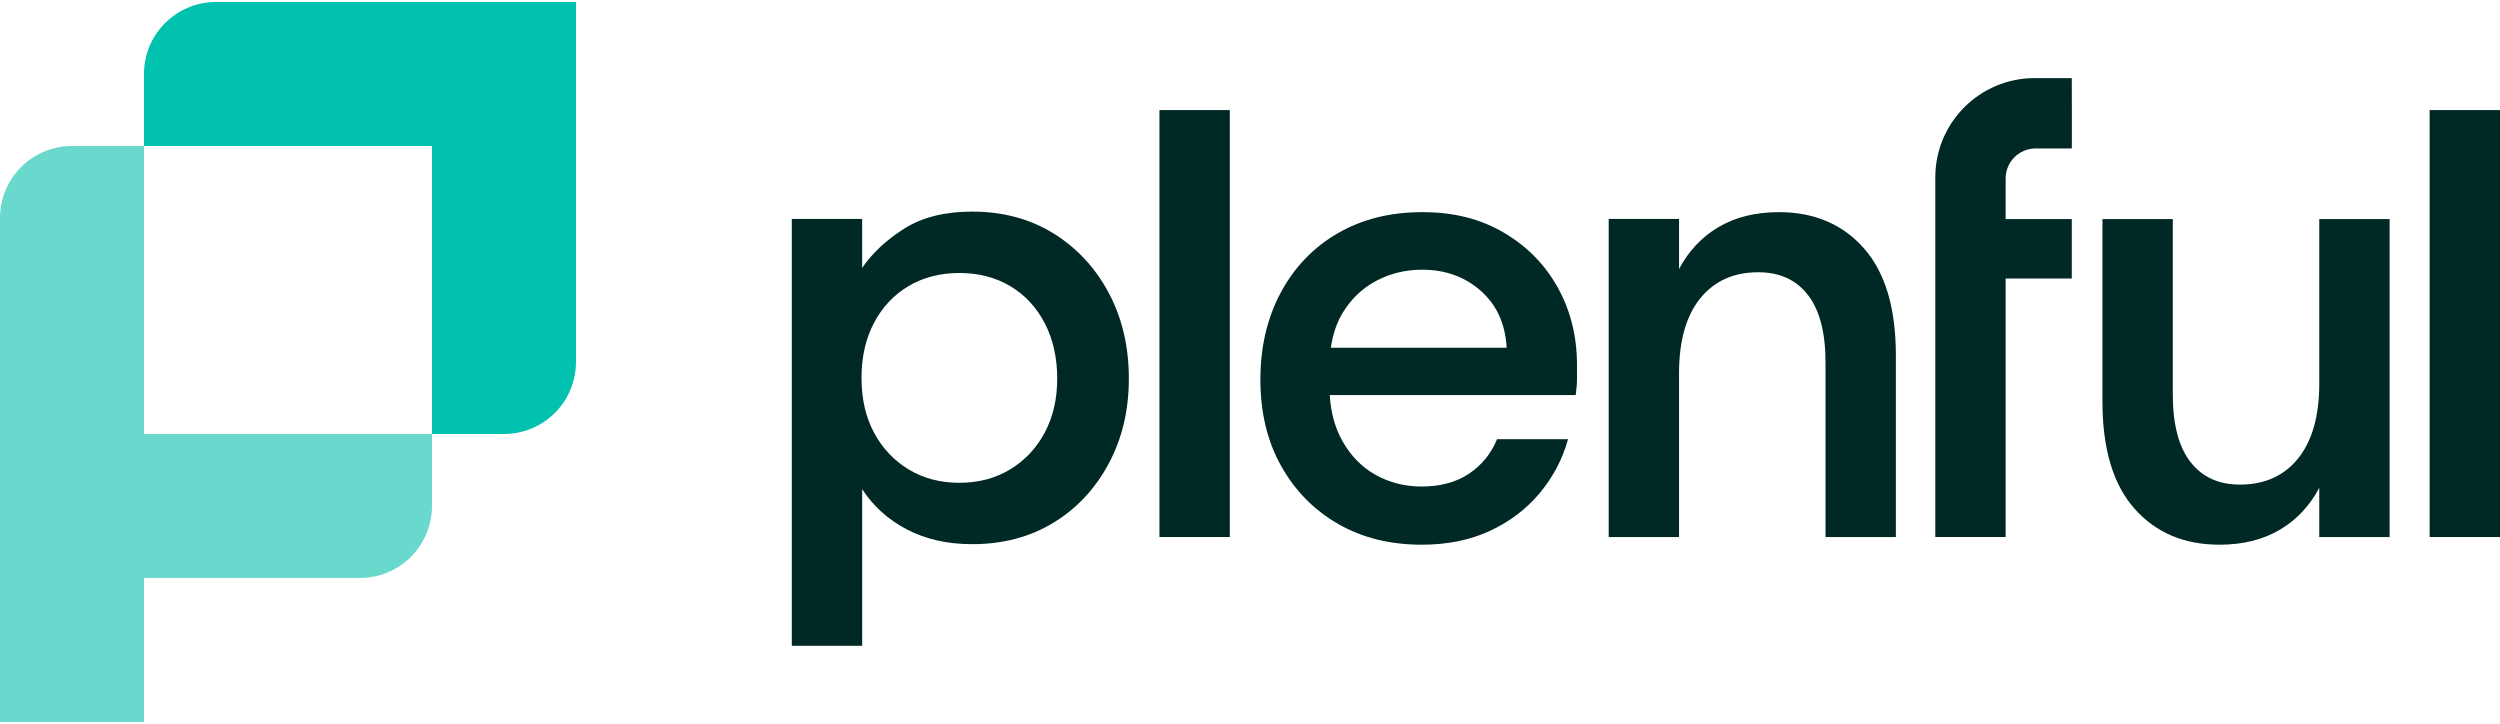
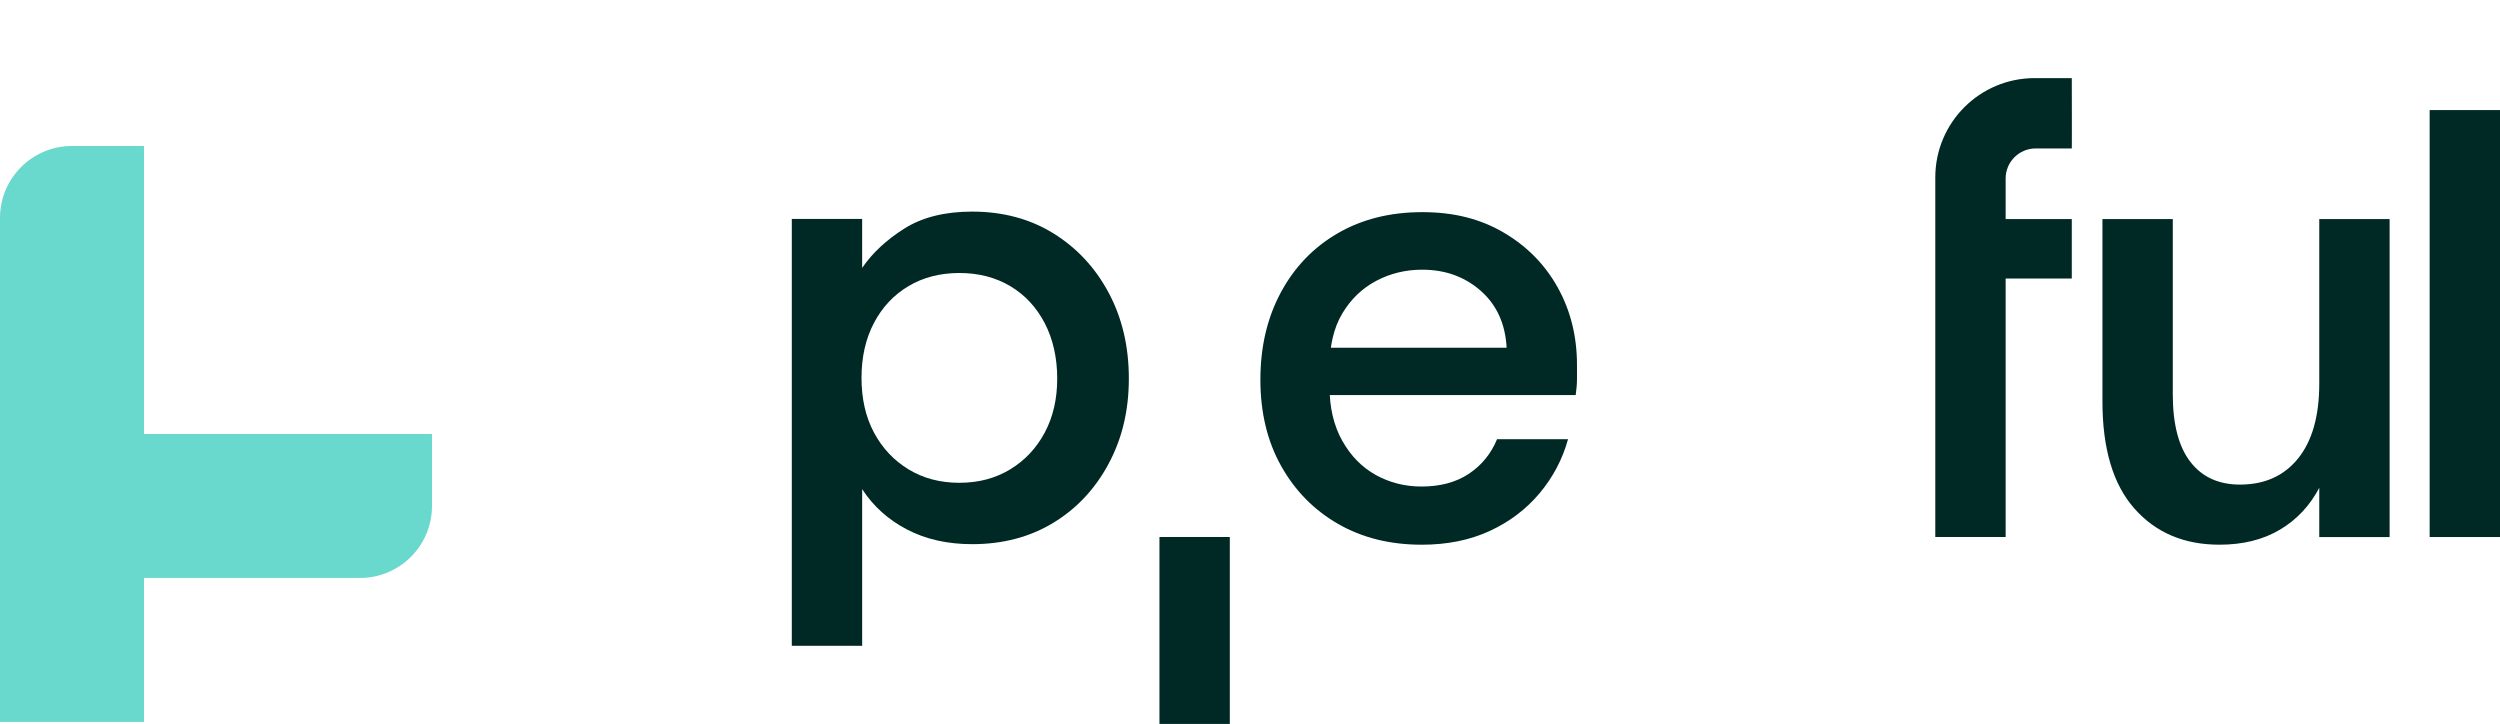
<svg xmlns="http://www.w3.org/2000/svg" id="Layer_1" data-name="Layer 1" viewBox="0 0 1920 556">
  <defs>
    <style>
      .cls-1 {
        fill: #00c2af;
      }

      .cls-2 {
        fill: #002925;
      }

      .cls-3 {
        fill: #69d8cd;
      }
    </style>
  </defs>
-   <path class="cls-1" d="M442.35,1.53v276.47c0,30.54-24.76,55.29-55.29,55.29h-55.29V112.12H110.59v-55.29c0-30.54,24.76-55.29,55.29-55.29h276.47Z" />
  <path class="cls-3" d="M331.76,333.29v55.29c0,30.54-24.76,55.29-55.29,55.29H110.59v110.59H0V167.41c0-30.54,24.76-55.29,55.29-55.29h55.29v221.17h221.17Z" />
  <path class="cls-2" d="M608.1,496.01V168.12s54.03,0,54.03,0v37.62c7.86-11.46,18.66-21.53,32.42-30.21,13.75-8.67,31.1-13.02,52.07-13.02,23.58,0,44.37,5.57,62.38,16.7,18,11.14,32.17,26.37,42.48,45.68,10.32,19.32,15.47,41.26,15.47,65.82s-5.16,46.01-15.47,65.33c-10.31,19.32-24.48,34.46-42.48,45.43-18.01,10.97-38.8,16.45-62.38,16.45-19,0-35.7-3.77-50.1-11.3-14.41-7.53-25.87-17.84-34.38-30.95v120.32h-54.03ZM736.79,370.78c14.73,0,27.75-3.44,39.05-10.32,11.3-6.88,20.14-16.28,26.52-28.25,6.39-11.95,9.58-25.78,9.58-41.5s-3.19-30.21-9.58-42.49c-6.38-12.28-15.23-21.77-26.52-28.49-11.3-6.7-24.32-10.07-39.05-10.07s-27.75,3.37-39.05,10.07c-11.3,6.72-20.14,16.13-26.52,28.25-6.39,12.11-9.58,26.2-9.58,42.24s3.19,30.04,9.58,41.99c6.38,11.96,15.23,21.37,26.52,28.25,11.3,6.88,24.32,10.32,39.05,10.32Z" />
  <path class="cls-2" d="M1091.76,418.33c-24.24,0-45.6-5.32-64.1-15.96-18.51-10.64-33.08-25.46-43.72-44.45-10.64-18.98-15.96-41.09-15.96-66.31s5.23-47.56,15.72-67.05c10.48-19.48,25.05-34.62,43.72-45.43,18.66-10.8,40.28-16.21,64.84-16.21s44.77,5.25,62.63,15.72c17.84,10.48,31.68,24.55,41.5,42.24,9.82,17.68,14.74,37.5,14.74,59.43v10.56c0,3.77-.33,7.94-.98,12.52h-202.37v-36.34h149.32c-.98-18.34-7.62-32.91-19.89-43.72-12.28-10.8-27.26-16.21-44.94-16.21-12.77,0-24.56,2.87-35.37,8.6-10.81,5.73-19.49,14.09-26.03,25.06-6.55,10.97-9.82,24.97-9.82,41.99v13.75c0,16.38,3.27,30.38,9.82,42,6.55,11.63,15.14,20.39,25.79,26.28,10.64,5.9,22.35,8.85,35.12,8.85,14.41,0,26.53-3.27,36.35-9.82,9.82-6.55,17.02-15.39,21.61-26.53h54.52c-4.26,15.4-11.55,29.22-21.86,41.51-10.31,12.28-23.08,21.94-38.31,28.97-15.23,7.04-32.66,10.56-52.31,10.56Z" />
  <path class="cls-2" d="M1704.57,418.33c-27.19,0-48.96-9.24-65.33-27.75-16.38-18.5-24.56-45.93-24.56-82.28v-140.04h54.03v134.65c0,22.92,4.5,40.19,13.51,51.82,9,11.63,21.69,17.44,38.07,17.44,18.99,0,33.89-6.71,44.7-20.14,10.8-13.43,16.21-32.58,16.21-57.47v-126.29h54.03v244.18s-54.03,0-54.03,0v-37.82c-7.21,13.75-17.28,24.49-30.21,32.17-12.94,7.69-28.41,11.54-46.41,11.54Z" />
-   <path class="cls-2" d="M1366.13,162.92c27.19,0,48.96,9.24,65.33,27.75,16.38,18.5,24.56,45.93,24.56,82.28v139.49h-54.03s0-134.09,0-134.09c0-22.92-4.5-40.19-13.51-51.82-9-11.63-21.69-17.44-38.07-17.44-18.99,0-33.89,6.71-44.7,20.14-10.8,13.43-16.21,32.58-16.21,57.47v125.74h-54.03v-244.32s54.03,0,54.03,0v38.52c7.21-13.75,17.28-24.49,30.21-32.17,12.94-7.69,28.41-11.54,46.41-11.54Z" />
  <path class="cls-2" d="M1865.97,412.44V84.54h54.03v327.9h-54.03Z" />
-   <path class="cls-2" d="M890.46,412.44V84.54h54.03v327.9h-54.03Z" />
+   <path class="cls-2" d="M890.46,412.44h54.03v327.9h-54.03Z" />
  <path class="cls-2" d="M1591.13,114.02c.15.34,0-54.03,0-54.03h-28.56c-42.12,0-76.27,34.15-76.27,76.27v276.17h54.03v-198.5h50.8v-45.68h-50.8v-31.17c0-12.74,10.33-23.07,23.07-23.07h27.73Z" />
</svg>